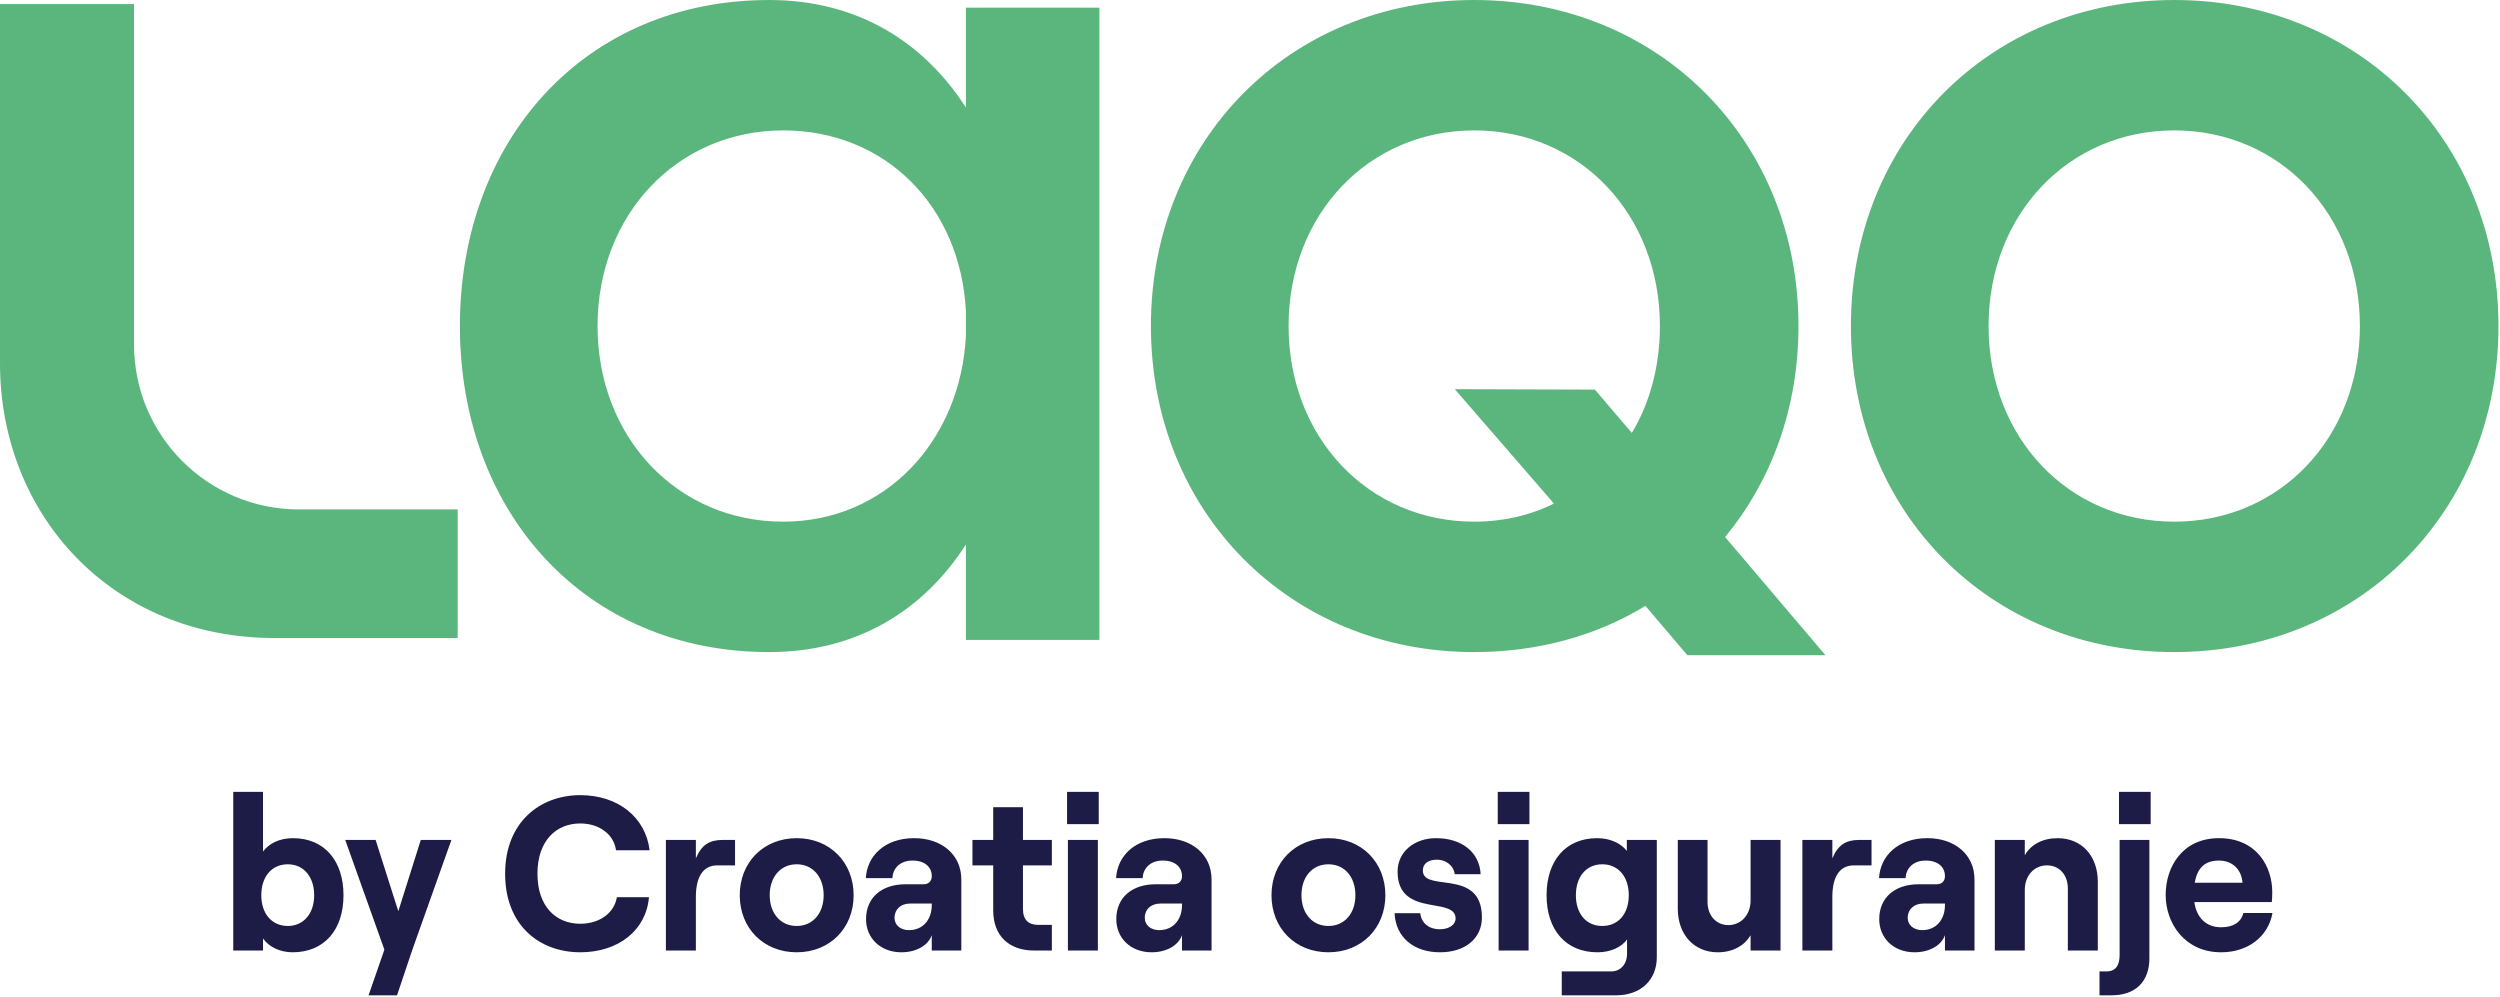
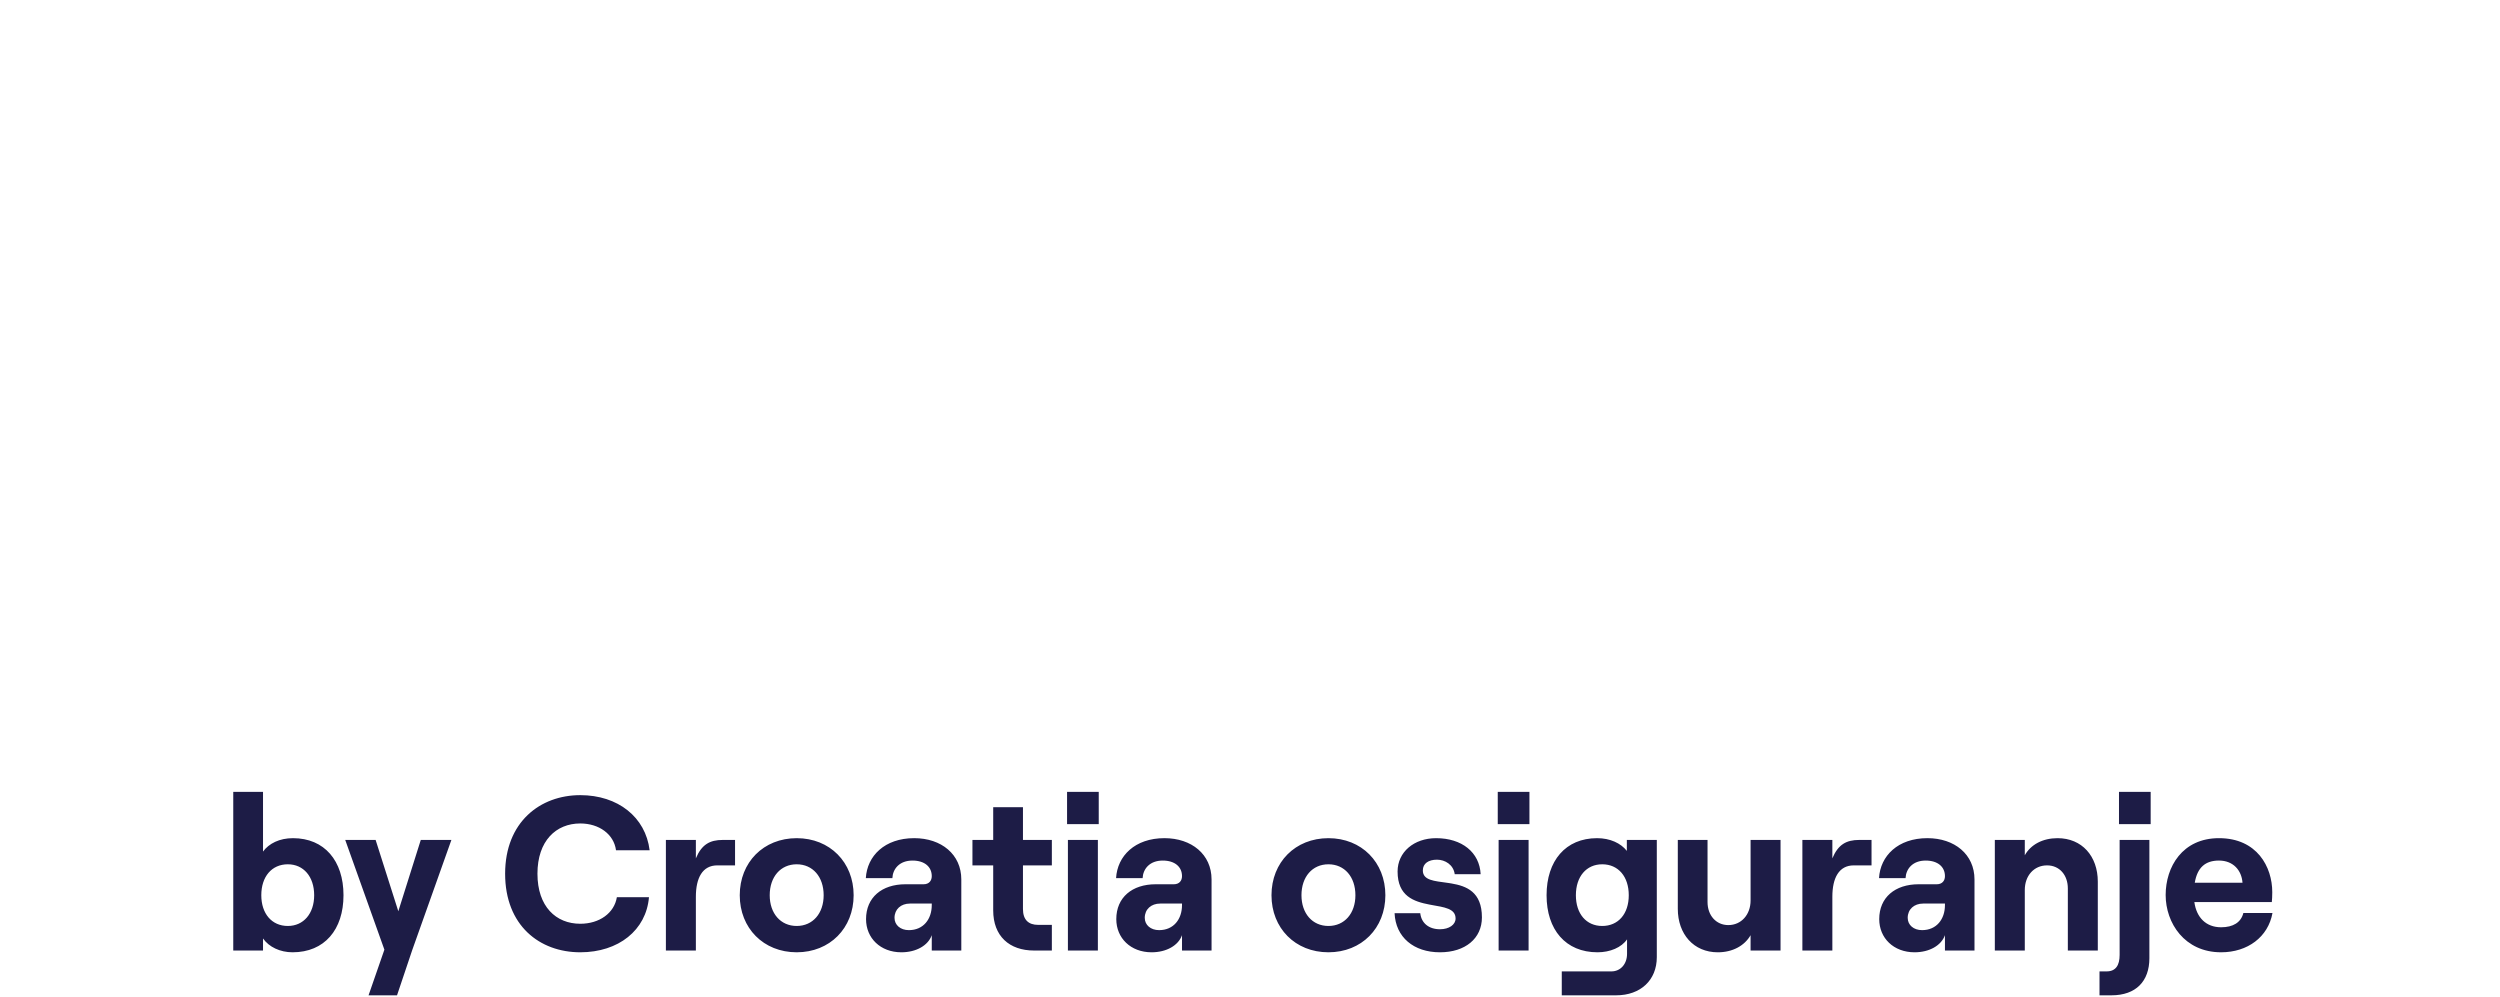
<svg xmlns="http://www.w3.org/2000/svg" width="499px" height="199px" viewBox="0 0 499 199" version="1.1">
  <title>laqo</title>
  <g id="Page-1" stroke="none" stroke-width="1" fill="none" fill-rule="evenodd">
    <g id="laqo">
-       <path d="M294.258,0 C331.135,0 358.974,28.019 358.974,65.077 C358.974,81.526 353.551,95.988 344.332,107.197 L344.332,107.197 L364.366,130.781 L336.796,130.781 L328.424,120.935 C318.662,126.901 306.912,130.156 294.258,130.156 C257.38,130.156 229.722,102.135 229.722,65.077 C229.722,28.019 257.38,0 294.258,0 Z M433.977,0.002 C470.854,0.002 498.693,28.021 498.693,65.076 C498.693,102.136 470.854,130.156 433.977,130.156 C397.099,130.156 369.441,102.136 369.441,65.076 C369.441,28.021 397.099,0.002 433.977,0.002 Z M153.525,0.002 C170.914,0.002 184.217,8.151 192.794,21.461 L192.794,21.461 L192.794,1.535 L219.438,1.535 L219.438,127.737 L192.794,127.737 L192.794,108.694 C184.217,122.002 170.914,130.156 153.525,130.156 C116.65,130.156 91.796,102.136 91.796,65.076 C91.796,28.021 116.65,0.002 153.525,0.002 Z M26.752,0.81 L26.752,68.774 C26.752,86.947 41.486,101.681 59.659,101.681 L59.659,101.681 L91.353,101.681 L91.353,127.351 L54.829,127.351 C22.375,127.351 -2.84217094e-14,102.803 -2.84217094e-14,72.519 L-2.84217094e-14,72.519 L-2.84217094e-14,0.81 L26.752,0.81 Z M294.258,26.031 C273.106,26.031 257.2,42.841 257.2,65.077 C257.2,87.312 273.106,104.125 294.258,104.125 C300.041,104.125 305.464,102.858 310.164,100.51 L310.164,100.51 L290.38,77.68 L318.339,77.767 L325.712,86.409 C329.327,80.445 331.315,73.031 331.315,65.077 C331.315,42.841 315.409,26.031 294.258,26.031 Z M433.977,26.031 C412.825,26.031 396.919,42.843 396.919,65.076 C396.919,87.312 412.825,104.124 433.977,104.124 C455.126,104.124 471.034,87.312 471.034,65.076 C471.034,42.843 455.126,26.031 433.977,26.031 Z M156.33,26.031 C135.181,26.031 119.272,42.843 119.272,65.076 C119.272,87.312 135.181,104.124 156.33,104.124 C176.667,104.124 191.669,88.1 192.794,67.103 L192.794,67.103 L192.794,62.023 C191.669,41.098 176.667,26.031 156.33,26.031 Z" id="Combined-Shape" fill="#5BB67D" />
      <path d="M318.777,167.299 C321.383,167.299 323.522,168.306 324.717,169.839 L324.717,167.65 L330.698,167.65 L330.698,191.044 C330.698,195.642 327.453,198.666 322.58,198.666 L311.729,198.666 L311.729,193.89 L321.643,193.89 C323.436,193.89 324.758,192.445 324.758,190.385 L324.758,187.493 C323.65,189.116 321.383,190.077 318.864,190.077 C312.498,190.077 308.695,185.565 308.695,178.688 C308.695,171.811 312.498,167.299 318.777,167.299 Z M74.974,167.651 L79.503,181.887 L83.988,167.651 L90.099,167.651 L82.279,189.642 L79.246,198.666 L73.563,198.666 L76.724,189.553 L68.907,167.651 L74.974,167.651 Z M429.017,167.65 L429.017,191.261 C429.017,195.862 426.327,198.665 421.454,198.665 L419.062,198.665 L419.062,193.891 L420.471,193.891 C422.31,193.891 423.077,192.662 423.077,190.605 L423.077,167.65 L429.017,167.65 Z M340.824,167.649 L340.824,180.048 C340.824,182.719 342.536,184.647 344.971,184.647 C347.577,184.647 349.416,182.546 349.416,179.74 L349.416,167.649 L355.396,167.649 L355.396,189.728 L349.416,189.728 L349.416,186.663 C348.219,188.767 345.827,190.079 342.877,190.079 C338.048,190.079 334.889,186.442 334.889,181.404 L334.889,167.649 L340.824,167.649 Z M232.425,167.297 C237.85,167.297 241.826,170.54 241.826,175.535 L241.826,189.727 L235.929,189.727 L235.929,186.662 C235.203,188.722 232.809,190.078 229.862,190.078 C225.675,190.078 222.812,187.23 222.812,183.463 C222.812,179.126 225.973,176.499 230.672,176.499 L234.304,176.499 C235.374,176.499 235.929,175.799 235.929,174.879 C235.929,173.037 234.518,171.768 232.083,171.768 C229.477,171.768 228.153,173.431 228.066,175.273 L222.768,175.273 C223.025,170.847 226.528,167.297 232.425,167.297 Z M182.475,167.297 C187.903,167.297 191.877,170.54 191.877,175.535 L191.877,189.727 L185.98,189.727 L185.98,186.662 C185.254,188.722 182.863,190.078 179.913,190.078 C175.725,190.078 172.863,187.23 172.863,183.463 C172.863,179.126 176.024,176.499 180.723,176.499 L184.358,176.499 C185.425,176.499 185.98,175.799 185.98,174.879 C185.98,173.037 184.572,171.768 182.134,171.768 C179.528,171.768 178.204,173.431 178.117,175.273 L172.819,175.273 C173.076,170.847 176.579,167.297 182.475,167.297 Z M384.71,167.297 C390.135,167.297 394.109,170.54 394.109,175.535 L394.109,189.727 L388.212,189.727 L388.212,186.662 C387.486,188.722 385.092,190.078 382.147,190.078 C377.957,190.078 375.094,187.23 375.094,183.463 C375.094,179.126 378.255,176.499 382.955,176.499 L386.587,176.499 C387.657,176.499 388.212,175.799 388.212,174.879 C388.212,173.037 386.801,171.768 384.366,171.768 C381.76,171.768 380.436,173.431 380.349,175.273 L375.051,175.273 C375.308,170.847 378.813,167.297 384.71,167.297 Z M286.647,167.299 C291.817,167.299 295.322,170.145 295.536,174.484 L290.363,174.484 C290.108,172.6 288.44,171.592 286.82,171.592 C285.151,171.592 283.998,172.335 283.998,173.739 C283.998,175.733 286.3,175.844 288.87,176.21 L289.278,176.27 L289.278,176.27 L289.689,176.336 C292.704,176.849 295.791,178.003 295.791,183.114 C295.791,187.321 292.457,190.078 287.416,190.078 C282.161,190.078 278.572,187.056 278.358,182.28 L283.486,182.28 C283.7,184.251 285.195,185.479 287.416,185.479 C289.252,185.479 290.534,184.559 290.534,183.33 C290.534,181.326 288.247,181.086 285.706,180.623 L285.28,180.544 C282.219,179.953 278.957,178.887 278.957,173.958 C278.957,170.059 282.245,167.299 286.647,167.299 Z M52.498,158.056 L52.498,169.972 C53.695,168.349 55.788,167.299 58.478,167.299 C64.76,167.299 68.562,171.811 68.562,178.688 C68.562,185.565 64.76,190.077 58.394,190.077 C55.916,190.077 53.695,189.027 52.498,187.32 L52.498,189.729 L46.558,189.729 L46.558,158.056 L52.498,158.056 Z M159.02,167.299 C165.642,167.299 170.385,172.118 170.385,178.688 C170.385,185.26 165.642,190.077 159.02,190.077 C152.397,190.077 147.654,185.26 147.654,178.688 C147.654,172.118 152.397,167.299 159.02,167.299 Z M265.154,167.299 C271.779,167.299 276.519,172.118 276.519,178.688 C276.519,185.26 271.779,190.077 265.154,190.077 C258.531,190.077 253.789,185.26 253.789,178.688 C253.789,172.118 258.531,167.299 265.154,167.299 Z M442.905,167.298 C450.511,167.298 453.544,173.039 453.544,178.075 C453.544,178.909 453.501,179.563 453.455,180.048 L437.991,180.048 C438.419,183.156 440.34,185.084 443.333,185.084 C445.725,185.084 447.304,184.12 447.775,182.238 L453.585,182.238 C452.732,187.012 448.631,190.077 443.333,190.077 C436.023,190.077 432.265,184.209 432.265,178.647 C432.265,173.039 435.597,167.298 442.905,167.298 Z M115.821,158.712 C123.34,158.712 128.852,163.094 129.665,169.709 L122.956,169.709 C122.528,166.51 119.581,164.363 115.821,164.363 C110.992,164.363 107.275,167.825 107.275,174.394 C107.275,180.967 110.992,184.382 115.821,184.382 C119.665,184.382 122.614,182.238 123.126,179.082 L129.535,179.082 C128.98,185.656 123.468,190.077 115.821,190.077 C107.703,190.077 100.823,184.736 100.823,174.394 C100.823,164.056 107.831,158.712 115.821,158.712 Z M305.106,167.65 L305.106,189.73 L299.125,189.73 L299.125,167.65 L305.106,167.65 Z M410.687,167.299 C415.557,167.299 418.721,170.89 418.721,175.972 L418.721,189.729 L412.74,189.729 L412.74,177.33 C412.74,174.657 411.072,172.729 408.593,172.729 C405.988,172.729 404.149,174.789 404.149,177.636 L404.149,189.729 L398.168,189.729 L398.168,167.65 L404.149,167.65 L404.149,170.715 C405.346,168.568 407.738,167.299 410.687,167.299 Z M219.135,167.65 L219.135,189.73 L213.154,189.73 L213.154,167.65 L219.135,167.65 Z M204.183,161.122 L204.183,167.65 L209.95,167.65 L209.95,172.73 L204.183,172.73 L204.183,181.449 C204.183,183.595 205.294,184.605 207.217,184.605 L209.95,184.605 L209.95,189.727 L206.404,189.727 C201.447,189.727 198.243,186.836 198.243,181.711 L198.243,172.73 L194.099,172.73 L194.099,167.65 L198.243,167.65 L198.243,161.122 L204.183,161.122 Z M138.895,167.651 L138.895,171.329 C140.049,168.569 141.671,167.651 144.277,167.651 L146.715,167.651 L146.715,172.73 L143.167,172.73 C140.219,172.73 138.895,175.228 138.895,178.994 L138.895,189.728 L132.912,189.728 L132.912,167.651 L138.895,167.651 Z M365.738,167.651 L365.738,171.329 C366.889,168.569 368.514,167.651 371.12,167.651 L373.558,167.651 L373.558,172.73 L370.01,172.73 C367.06,172.73 365.738,175.228 365.738,178.994 L365.738,189.728 L359.755,189.728 L359.755,167.651 L365.738,167.651 Z M388.212,180.352 L383.856,180.352 C382.058,180.352 380.777,181.494 380.777,183.201 C380.777,184.645 381.974,185.655 383.64,185.655 C386.546,185.655 388.212,183.463 388.212,180.66 L388.212,180.352 Z M235.929,180.352 L231.571,180.352 C229.775,180.352 228.494,181.494 228.494,183.201 C228.494,184.645 229.691,185.655 231.357,185.655 C234.263,185.655 235.929,183.463 235.929,180.66 L235.929,180.352 Z M185.98,180.352 L181.622,180.352 C179.826,180.352 178.545,181.494 178.545,183.201 C178.545,184.645 179.742,185.655 181.408,185.655 C184.314,185.655 185.98,183.463 185.98,180.66 L185.98,180.352 Z M57.452,172.512 C54.248,172.512 52.156,174.964 52.156,178.688 C52.156,182.368 54.248,184.823 57.452,184.823 C60.572,184.823 62.709,182.368 62.709,178.688 C62.709,174.964 60.572,172.512 57.452,172.512 Z M159.02,172.512 C155.815,172.512 153.635,175.01 153.635,178.688 C153.635,182.325 155.815,184.823 159.02,184.823 C162.224,184.823 164.402,182.325 164.402,178.688 C164.402,175.01 162.224,172.512 159.02,172.512 Z M319.804,172.512 C316.64,172.512 314.546,174.964 314.546,178.688 C314.546,182.414 316.64,184.823 319.804,184.823 C323.008,184.823 325.102,182.414 325.102,178.688 C325.102,174.964 323.008,172.512 319.804,172.512 Z M265.154,172.512 C261.95,172.512 259.772,175.01 259.772,178.688 C259.772,182.325 261.95,184.823 265.154,184.823 C268.361,184.823 270.539,182.325 270.539,178.688 C270.539,175.01 268.361,172.512 265.154,172.512 Z M442.905,171.767 C440.212,171.767 438.59,173.125 438.075,176.193 L447.604,176.193 C447.434,173.738 445.765,171.767 442.905,171.767 Z M429.274,158.054 L429.274,164.494 L422.95,164.494 L422.95,158.054 L429.274,158.054 Z M219.308,158.054 L219.308,164.494 L212.986,164.494 L212.986,158.054 L219.308,158.054 Z M305.276,158.054 L305.276,164.494 L298.952,164.494 L298.952,158.054 L305.276,158.054 Z" id="Combined-Shape" fill="#1D1C46" />
    </g>
  </g>
</svg>